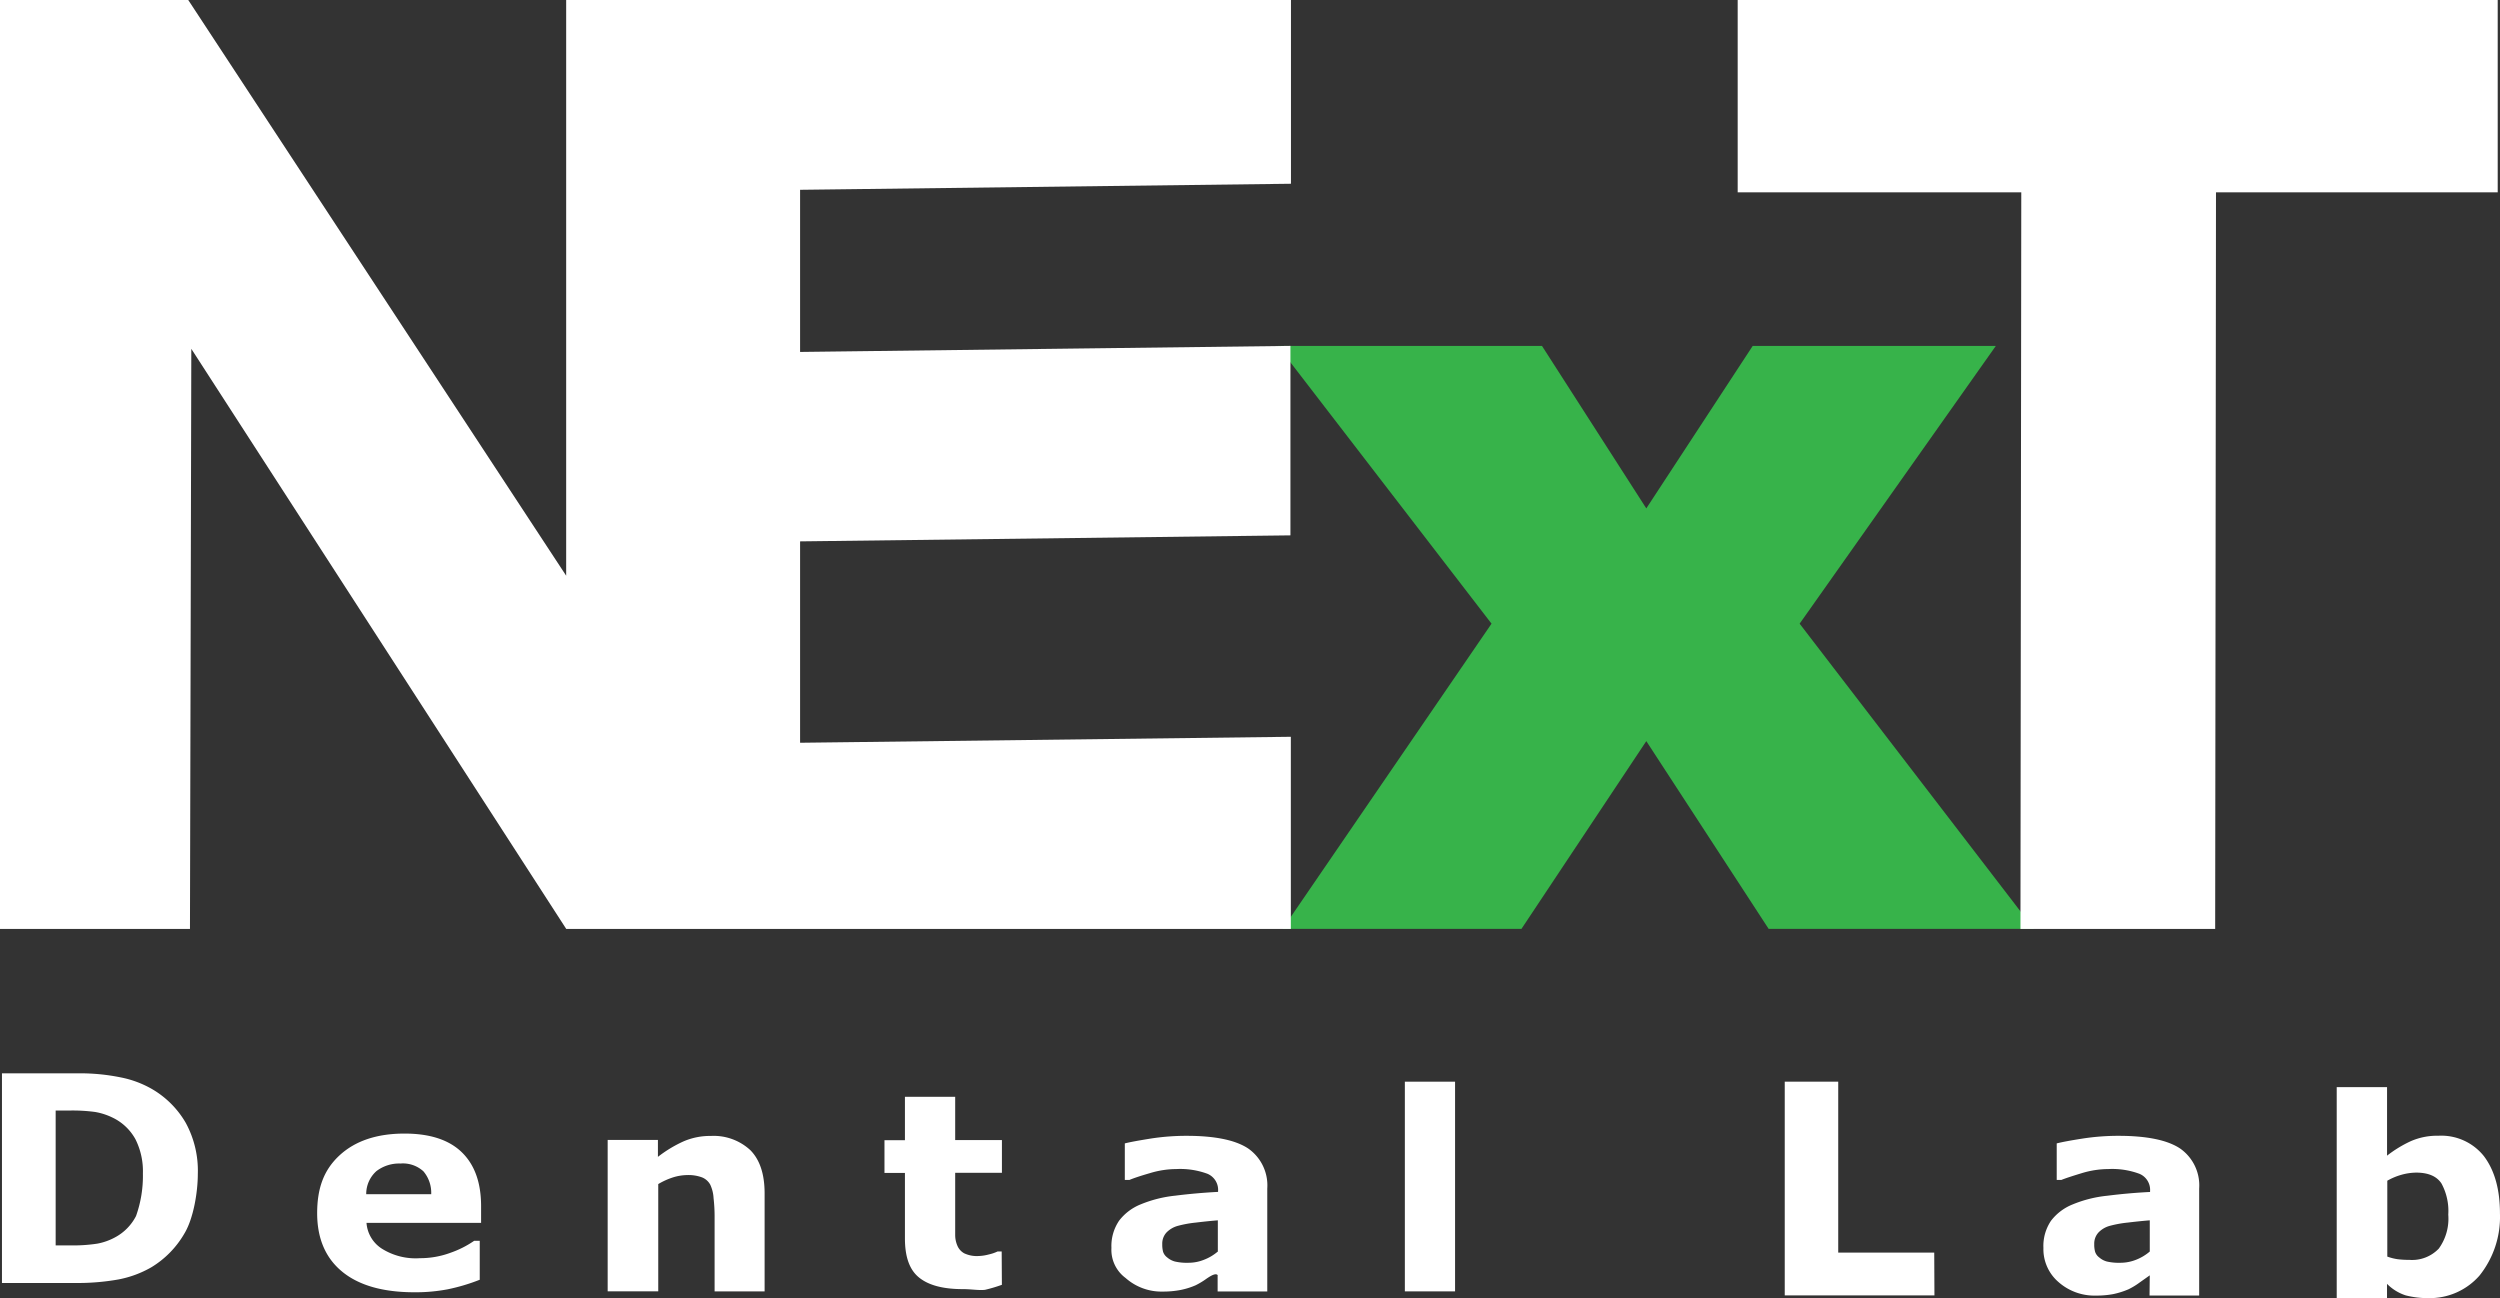
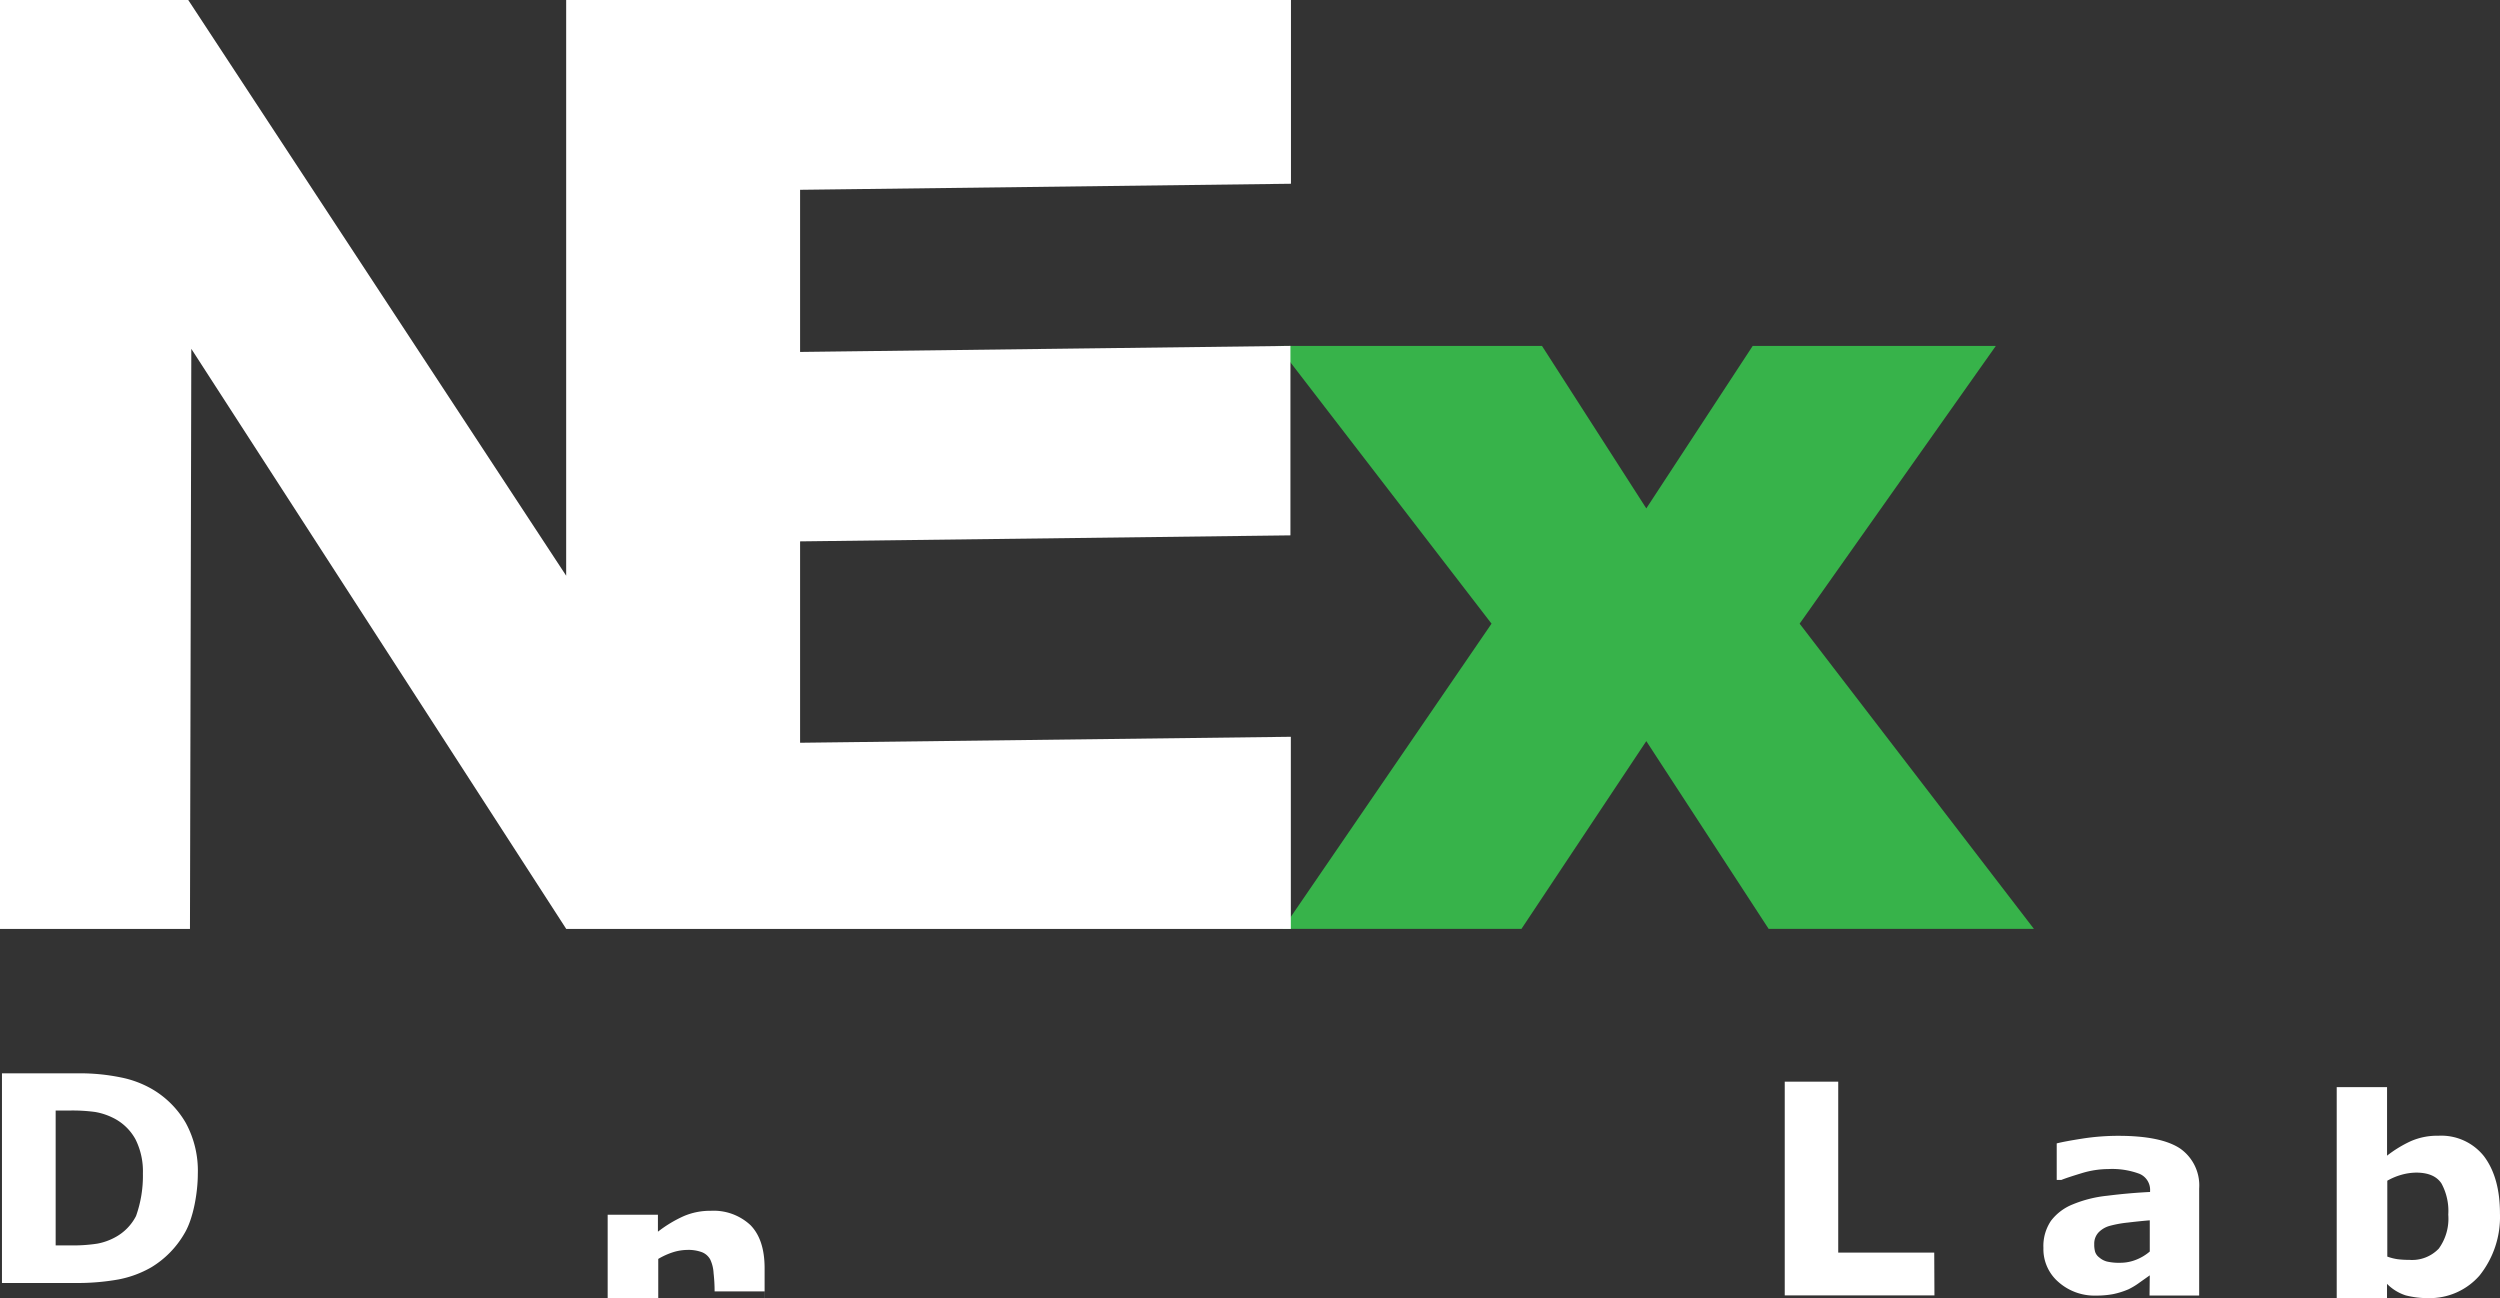
<svg xmlns="http://www.w3.org/2000/svg" id="Layer_1" data-name="Layer 1" viewBox="0 0 610.9 317.21">
  <rect x="0" y="0" width="610.9" height="317.21" fill="#333333" stroke="none" />
  <defs>
    <style>.cls-1{fill:#37b34a;}.cls-2{fill:#fff;}</style>
  </defs>
  <title>next-dental-lab-logo-white</title>
  <g id="Layer_1-2" data-name="Layer 1-2">
    <path class="cls-1" d="M312.24,321.71H376.8l25.49,39.7,26-39.7H487.7l-47.94,67.87L497,464.15H432.18l-29.89-45.87-30.5,45.87H313.42l51.05-74.57-52.23-67.87Z" transform="translate(0 -237.18)" />
    <path class="cls-2" d="M315.46,282.08v-44.9H138.35l0,140.68L46,237.18H0v227H46.42l.33-141.76,91.62,141.76H315.43V417.22l-119.92,1.46V369.47L315.33,368v-46.3l-119.82,1.48V283.56l120-1.48Z" transform="translate(0 -237.18)" />
-     <path class="cls-2" d="M424.62,237.18H610.34v47H541.5l-.2,180H493.72l.2-180h-69.3v-47Z" transform="translate(0 -237.18)" />
    <path class="cls-2" d="M48.34,524c0,4.56-1.08,10.89-3.22,14.5A23.18,23.18,0,0,1,37,546.84a25.69,25.69,0,0,1-8.13,3,56.65,56.65,0,0,1-10.48.85H.48V499.46H18.86a49.81,49.81,0,0,1,10.68,1,24.94,24.94,0,0,1,7.55,2.81,22.68,22.68,0,0,1,8.31,8.31A24.42,24.42,0,0,1,48.34,524Zm-13.42-.1a17.45,17.45,0,0,0-1.81-8.31,12.56,12.56,0,0,0-5.77-5.39,15.62,15.62,0,0,0-4.11-1.3,41.45,41.45,0,0,0-6.3-.35H13.6v32.95h3.33a39,39,0,0,0,6.83-.42A14.61,14.61,0,0,0,28,539.6a12.23,12.23,0,0,0,5.24-5.27A29.27,29.27,0,0,0,34.92,523.92Z" transform="translate(0 -237.18)" />
-     <path class="cls-2" d="M117.56,536h-28a8.15,8.15,0,0,0,3.78,6.32,15.47,15.47,0,0,0,9.28,2.31,21.39,21.39,0,0,0,7.51-1.34,24,24,0,0,0,5.74-2.91h1.36v9.52a47.07,47.07,0,0,1-7.81,2.33,41.89,41.89,0,0,1-8.13.73q-11.5,0-17.63-5T77.5,533.7c0-6.1,1.58-10.59,5.44-14.17s9.18-5.35,15.91-5.35q9.3,0,14,4.57t4.71,13.12Zm-12.19-7a8.1,8.1,0,0,0-1.9-5.59,7.42,7.42,0,0,0-5.62-1.91A9.15,9.15,0,0,0,92,523.34,7.48,7.48,0,0,0,89.49,529l15.88,0Z" transform="translate(0 -237.18)" />
-     <path class="cls-2" d="M186.86,552.74H174.62V534.45a39.09,39.09,0,0,0-.25-4.46,9,9,0,0,0-.81-3.32,4,4,0,0,0-2-1.78,9.52,9.52,0,0,0-3.66-.57,12.13,12.13,0,0,0-3.33.53,17.5,17.5,0,0,0-3.72,1.67v26.21H148.49v-37h12.28v4.14a30.79,30.79,0,0,1,6.27-3.79,16.32,16.32,0,0,1,6.65-1.32,13.16,13.16,0,0,1,9.68,3.49q3.45,3.5,3.47,10.45l0,24Z" transform="translate(0 -237.18)" />
-     <path class="cls-2" d="M244.83,551.13a36.8,36.8,0,0,1-4.12,1.23c-1.48.18-3.33-.17-5.46-.17q-7.16,0-10.64-2.81c-2.33-1.86-3.48-5-3.48-9.58v-16h-5v-8h5V505.2h12.28v10.56h11.42v8H233.41V539a6.54,6.54,0,0,0,.55,2.61,3.79,3.79,0,0,0,1.66,1.83,7.2,7.2,0,0,0,3.51.66,11,11,0,0,0,2.49-.38,10.29,10.29,0,0,0,2.15-.73h1l.05,8.1Z" transform="translate(0 -237.18)" />
-     <path class="cls-2" d="M297.59,548.82c-.45-.65-1.67.08-2.68.76a18.84,18.84,0,0,1-2.75,1.67,18,18,0,0,1-3.74,1.16,22.5,22.5,0,0,1-4.26.38,13.21,13.21,0,0,1-9.11-3.32,8.55,8.55,0,0,1-3.46-7.35,11,11,0,0,1,1.88-6.66,12.47,12.47,0,0,1,5.31-4,30.24,30.24,0,0,1,8.43-2.11c3.32-.42,6.83-.73,10.44-.92v-.18a4.26,4.26,0,0,0-2.59-4.24,19.22,19.22,0,0,0-7.62-1.16,22.41,22.41,0,0,0-6.45,1q-3.45,1-5,1.66h-1.13v-8.93c1.3-.33,3.41-.71,6.32-1.18a57.14,57.14,0,0,1,8.76-.67q10.43,0,15.09,3.11a11,11,0,0,1,4.64,9.77v25.16H297.54l0-3.94Zm0-5.76v-7.68c-1.67.13-3.46.32-5.38.55a27.33,27.33,0,0,0-4.39.8,6.11,6.11,0,0,0-2.81,1.66,4,4,0,0,0-1,2.81,6.85,6.85,0,0,0,.2,1.86,2.81,2.81,0,0,0,1,1.38,4.82,4.82,0,0,0,1.88,1,12.84,12.84,0,0,0,3.33.31,10.12,10.12,0,0,0,3.72-.71,11.52,11.52,0,0,0,3.4-2Z" transform="translate(0 -237.18)" />
-     <rect class="cls-2" x="343.29" y="264.32" width="12.27" height="51.24" />
+     <path class="cls-2" d="M186.86,552.74H174.62a39.09,39.09,0,0,0-.25-4.46,9,9,0,0,0-.81-3.32,4,4,0,0,0-2-1.78,9.52,9.52,0,0,0-3.66-.57,12.13,12.13,0,0,0-3.33.53,17.5,17.5,0,0,0-3.72,1.67v26.21H148.49v-37h12.28v4.14a30.79,30.79,0,0,1,6.27-3.79,16.32,16.32,0,0,1,6.65-1.32,13.16,13.16,0,0,1,9.68,3.49q3.45,3.5,3.47,10.45l0,24Z" transform="translate(0 -237.18)" />
    <path class="cls-2" d="M472.7,553.72H436.12V501.5h13.07v41.76h23.46l.05,10.46Z" transform="translate(0 -237.18)" />
    <path class="cls-2" d="M525.32,548.82l-2.46,1.74a17.44,17.44,0,0,1-2.74,1.67,19.81,19.81,0,0,1-3.74,1.18,22.62,22.62,0,0,1-4.26.36,13.24,13.24,0,0,1-9.12-3.32,10.6,10.6,0,0,1-3.67-8.32,11,11,0,0,1,1.86-6.65,12.47,12.47,0,0,1,5.31-4,30,30,0,0,1,8.44-2.11c3.33-.42,6.84-.74,10.45-.92v-.2a4.25,4.25,0,0,0-2.6-4.24,19.15,19.15,0,0,0-7.61-1.16,22.49,22.49,0,0,0-6.47,1c-2.3.7-3.93,1.23-5,1.66h-1.13v-8.93c1.3-.33,3.32-.71,6.32-1.18a56.91,56.91,0,0,1,8.75-.67q10.44,0,15.1,3.11a11,11,0,0,1,4.64,9.77v26.14H525.26Zm0-5.76v-7.68c-1.66.13-3.46.32-5.39.55a27.33,27.33,0,0,0-4.39.8,6,6,0,0,0-2.79,1.66,4,4,0,0,0-1,2.81,6.44,6.44,0,0,0,.21,1.86,2.77,2.77,0,0,0,1,1.38,4.74,4.74,0,0,0,1.86,1,13.06,13.06,0,0,0,3.41.31A10.34,10.34,0,0,0,522,545a11.56,11.56,0,0,0,3.32-2Z" transform="translate(0 -237.18)" />
    <path class="cls-2" d="M610.89,533.73a22.93,22.93,0,0,1-5,15.15,16.15,16.15,0,0,1-12.43,5.51,21.57,21.57,0,0,1-5.6-.67,11.3,11.3,0,0,1-4.57-2.82v3.49H571V502.83H583.3v16.75a29.15,29.15,0,0,1,5.75-3.52,16,16,0,0,1,6.79-1.35,13.32,13.32,0,0,1,11.14,5q3.91,5.19,3.91,14Zm-12.63.25a14.06,14.06,0,0,0-1.66-7.6c-1.15-1.76-3.21-2.66-6.19-2.66a13.86,13.86,0,0,0-3.56.52,15.26,15.26,0,0,0-3.49,1.46v18.54a13,13,0,0,0,2.51.64,22.69,22.69,0,0,0,2.85.16,9,9,0,0,0,7.23-2.76,12.48,12.48,0,0,0,2.31-8.3Z" transform="translate(0 -237.18)" />
  </g>
</svg>